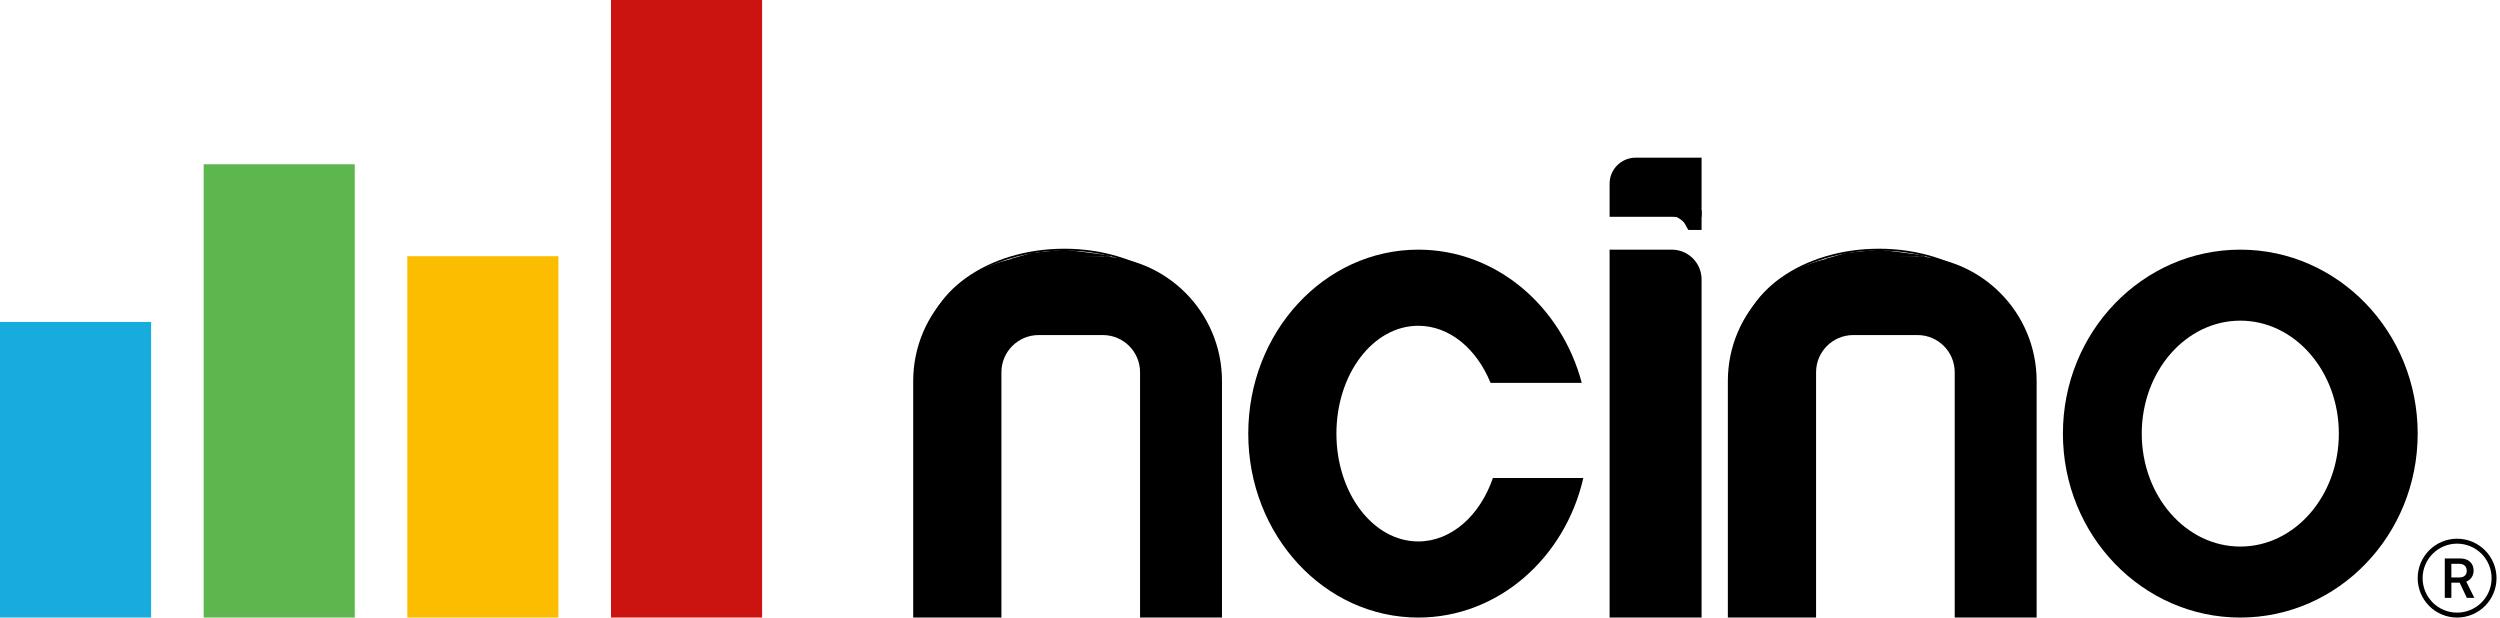
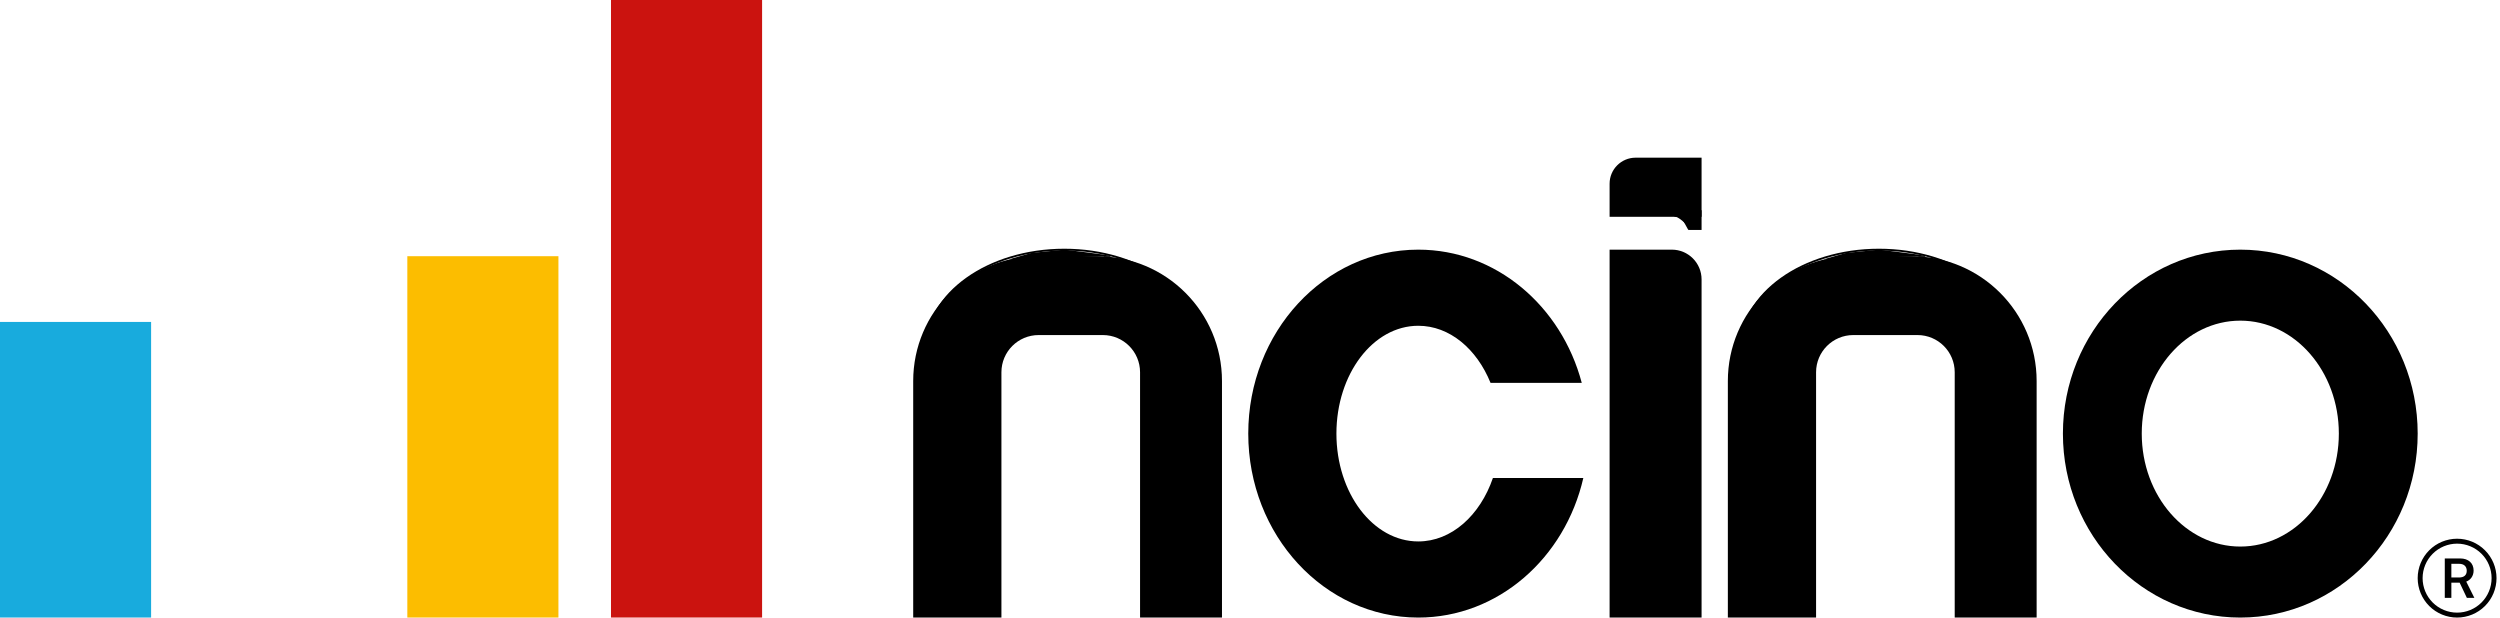
<svg xmlns="http://www.w3.org/2000/svg" width="672" height="166" viewBox="0 0 672 166" fill="none">
  <rect x="164.234" width="40.617" height="166" fill="#CB130F" />
  <rect x="109.489" y="68.872" width="40.617" height="97.128" fill="#FCBD00" />
-   <rect x="54.745" y="44.149" width="40.617" height="121.851" fill="#5DB74E" />
  <rect y="86.532" width="40.617" height="79.468" fill="#18ABDD" />
  <path fill-rule="evenodd" clip-rule="evenodd" d="M602.192 166C628.525 166 649.872 143.862 649.872 116.553C649.872 89.245 628.525 67.106 602.192 67.106C575.858 67.106 554.511 89.245 554.511 116.553C554.511 143.862 575.858 166 602.192 166ZM602.192 146.915C616.821 146.915 628.681 133.322 628.681 116.553C628.681 99.785 616.821 86.191 602.192 86.191C587.562 86.191 575.702 99.785 575.702 116.553C575.702 133.322 587.562 146.915 602.192 146.915Z" fill="black" />
  <path fill-rule="evenodd" clip-rule="evenodd" d="M400.655 102.912H425.175C419.702 82.238 402.101 67.106 381.234 67.106C355.993 67.106 335.532 89.245 335.532 116.553C335.532 143.862 355.993 166 381.234 166C402.671 166 420.661 150.031 425.596 128.488H401.293C397.839 138.543 390.157 145.539 381.234 145.539C369.081 145.539 359.229 132.562 359.229 116.553C359.229 100.545 369.081 87.567 381.234 87.567C389.643 87.567 396.95 93.781 400.655 102.912Z" fill="black" />
  <path fill-rule="evenodd" clip-rule="evenodd" d="M328.468 102.426C328.468 83.895 313.446 68.872 294.915 68.872H279.021C260.49 68.872 245.468 83.895 245.468 102.426V166H269.182V100.064C269.182 94.541 273.66 90.064 279.182 90.064H296.448C301.971 90.064 306.448 94.541 306.448 100.064V166H328.468V102.426Z" fill="black" />
  <path d="M323.17 93.596C323.17 78.966 306.567 67.106 286.085 67.106C265.604 67.106 249 78.966 249 93.596" stroke="black" stroke-width="0.5" />
  <path d="M298.447 68.872C296.328 68.872 279.316 69.461 271.074 69.755L277.255 67.989L286.085 67.106C291.089 67.695 300.566 68.872 298.447 68.872Z" fill="black" />
  <rect x="296.681" y="68.872" width="1.766" height="1.766" fill="black" />
  <path fill-rule="evenodd" clip-rule="evenodd" d="M547.447 102.426C547.447 83.895 532.424 68.872 513.894 68.872H498C479.469 68.872 464.447 83.895 464.447 102.426V166H488.161V100.064C488.161 94.541 492.638 90.064 498.161 90.064H515.426C520.949 90.064 525.426 94.541 525.426 100.064V166H547.447V102.426Z" fill="black" />
  <path d="M542.149 93.596C542.149 78.966 525.545 67.106 505.064 67.106C484.582 67.106 467.979 78.966 467.979 93.596" stroke="black" stroke-width="0.5" />
  <path d="M517.426 68.872C515.306 68.872 498.294 69.461 490.053 69.755L496.234 67.989L505.064 67.106C510.067 67.695 519.545 68.872 517.426 68.872Z" fill="black" />
  <rect x="515.66" y="68.872" width="1.766" height="1.766" fill="black" />
  <path d="M432.66 67.106H449.383C453.801 67.106 457.383 70.688 457.383 75.106V166H432.66V67.106Z" fill="black" />
  <path d="M432.66 49.383C432.66 45.517 435.794 42.383 439.66 42.383H457.383V58.277H432.66V49.383Z" fill="black" />
  <rect x="453.851" y="56.511" width="3.532" height="5.298" fill="black" />
  <path d="M453.835 61.854L451.633 57.876L455.981 57.845L453.835 61.854Z" fill="black" />
  <g clip-path="url(#clip0_2570_3061)">
    <path d="M651.197 155.404C651.197 157.863 652.174 160.221 653.912 161.96C655.651 163.699 658.009 164.676 660.468 164.676C662.927 164.676 665.285 163.699 667.024 161.96C668.763 160.221 669.739 157.863 669.739 155.404C669.739 152.945 668.763 150.587 667.024 148.849C665.285 147.11 662.927 146.133 660.468 146.133C658.009 146.133 655.651 147.11 653.912 148.849C652.174 150.587 651.197 152.945 651.197 155.404ZM671.064 155.404C671.064 158.215 669.947 160.91 667.96 162.897C665.973 164.884 663.278 166 660.468 166C657.658 166 654.963 164.884 652.976 162.897C650.989 160.91 649.872 158.215 649.872 155.404C649.872 152.594 650.989 149.899 652.976 147.912C654.963 145.925 657.658 144.809 660.468 144.809C663.278 144.809 665.973 145.925 667.96 147.912C669.947 149.899 671.064 152.594 671.064 155.404ZM657.157 150.109H661.276C663.541 150.109 664.906 151.398 664.906 153.367C664.906 154.875 664.023 155.937 662.926 156.334L665.104 160.702H663.091L661.157 156.628H658.926V160.702H657.157V150.109ZM658.925 151.553V155.231H660.977C662.295 155.231 663.06 154.618 663.06 153.43C663.06 152.22 662.271 151.553 661.024 151.553H658.925Z" fill="black" />
  </g>
  <path d="M450.319 58.277C451.026 58.277 452.38 59.454 452.968 60.043L453.851 56.511L450.319 55.628C450.025 56.511 449.613 58.277 450.319 58.277Z" fill="black" />
  <defs>
    <clipPath id="clip0_2570_3061">
      <rect width="21.192" height="21.192" fill="white" transform="translate(649.872 144.809)" />
    </clipPath>
  </defs>
</svg>